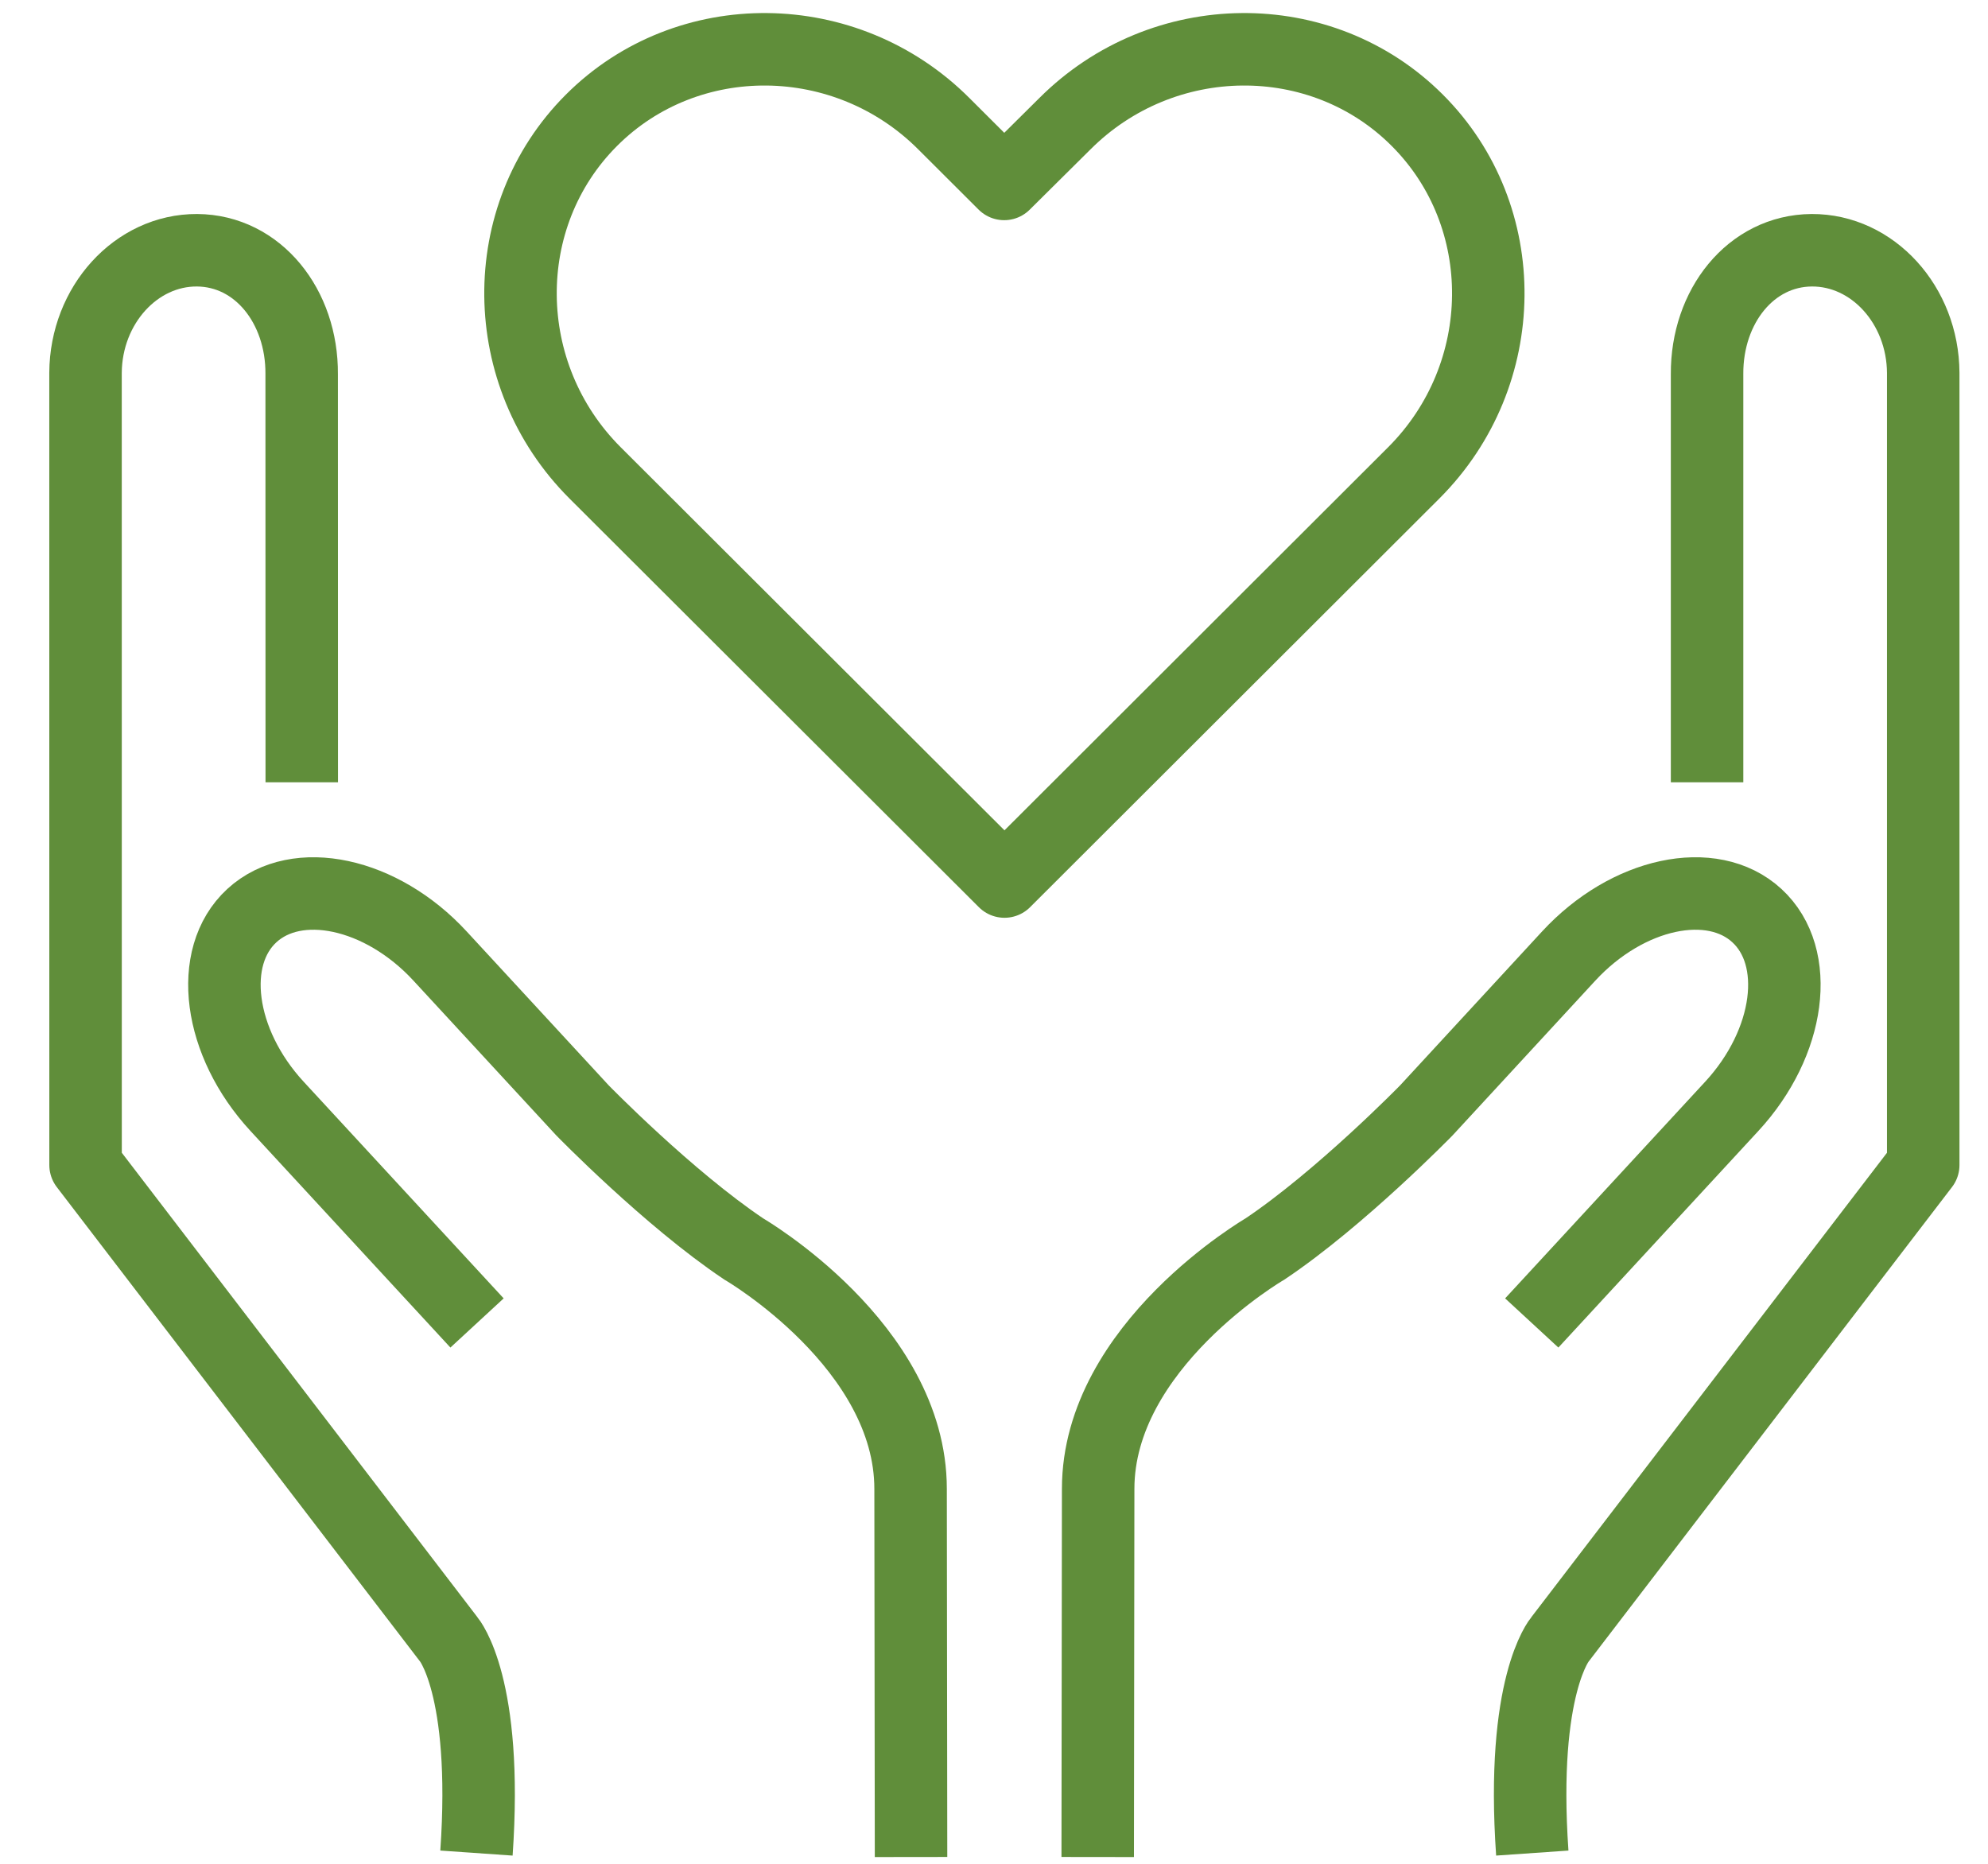
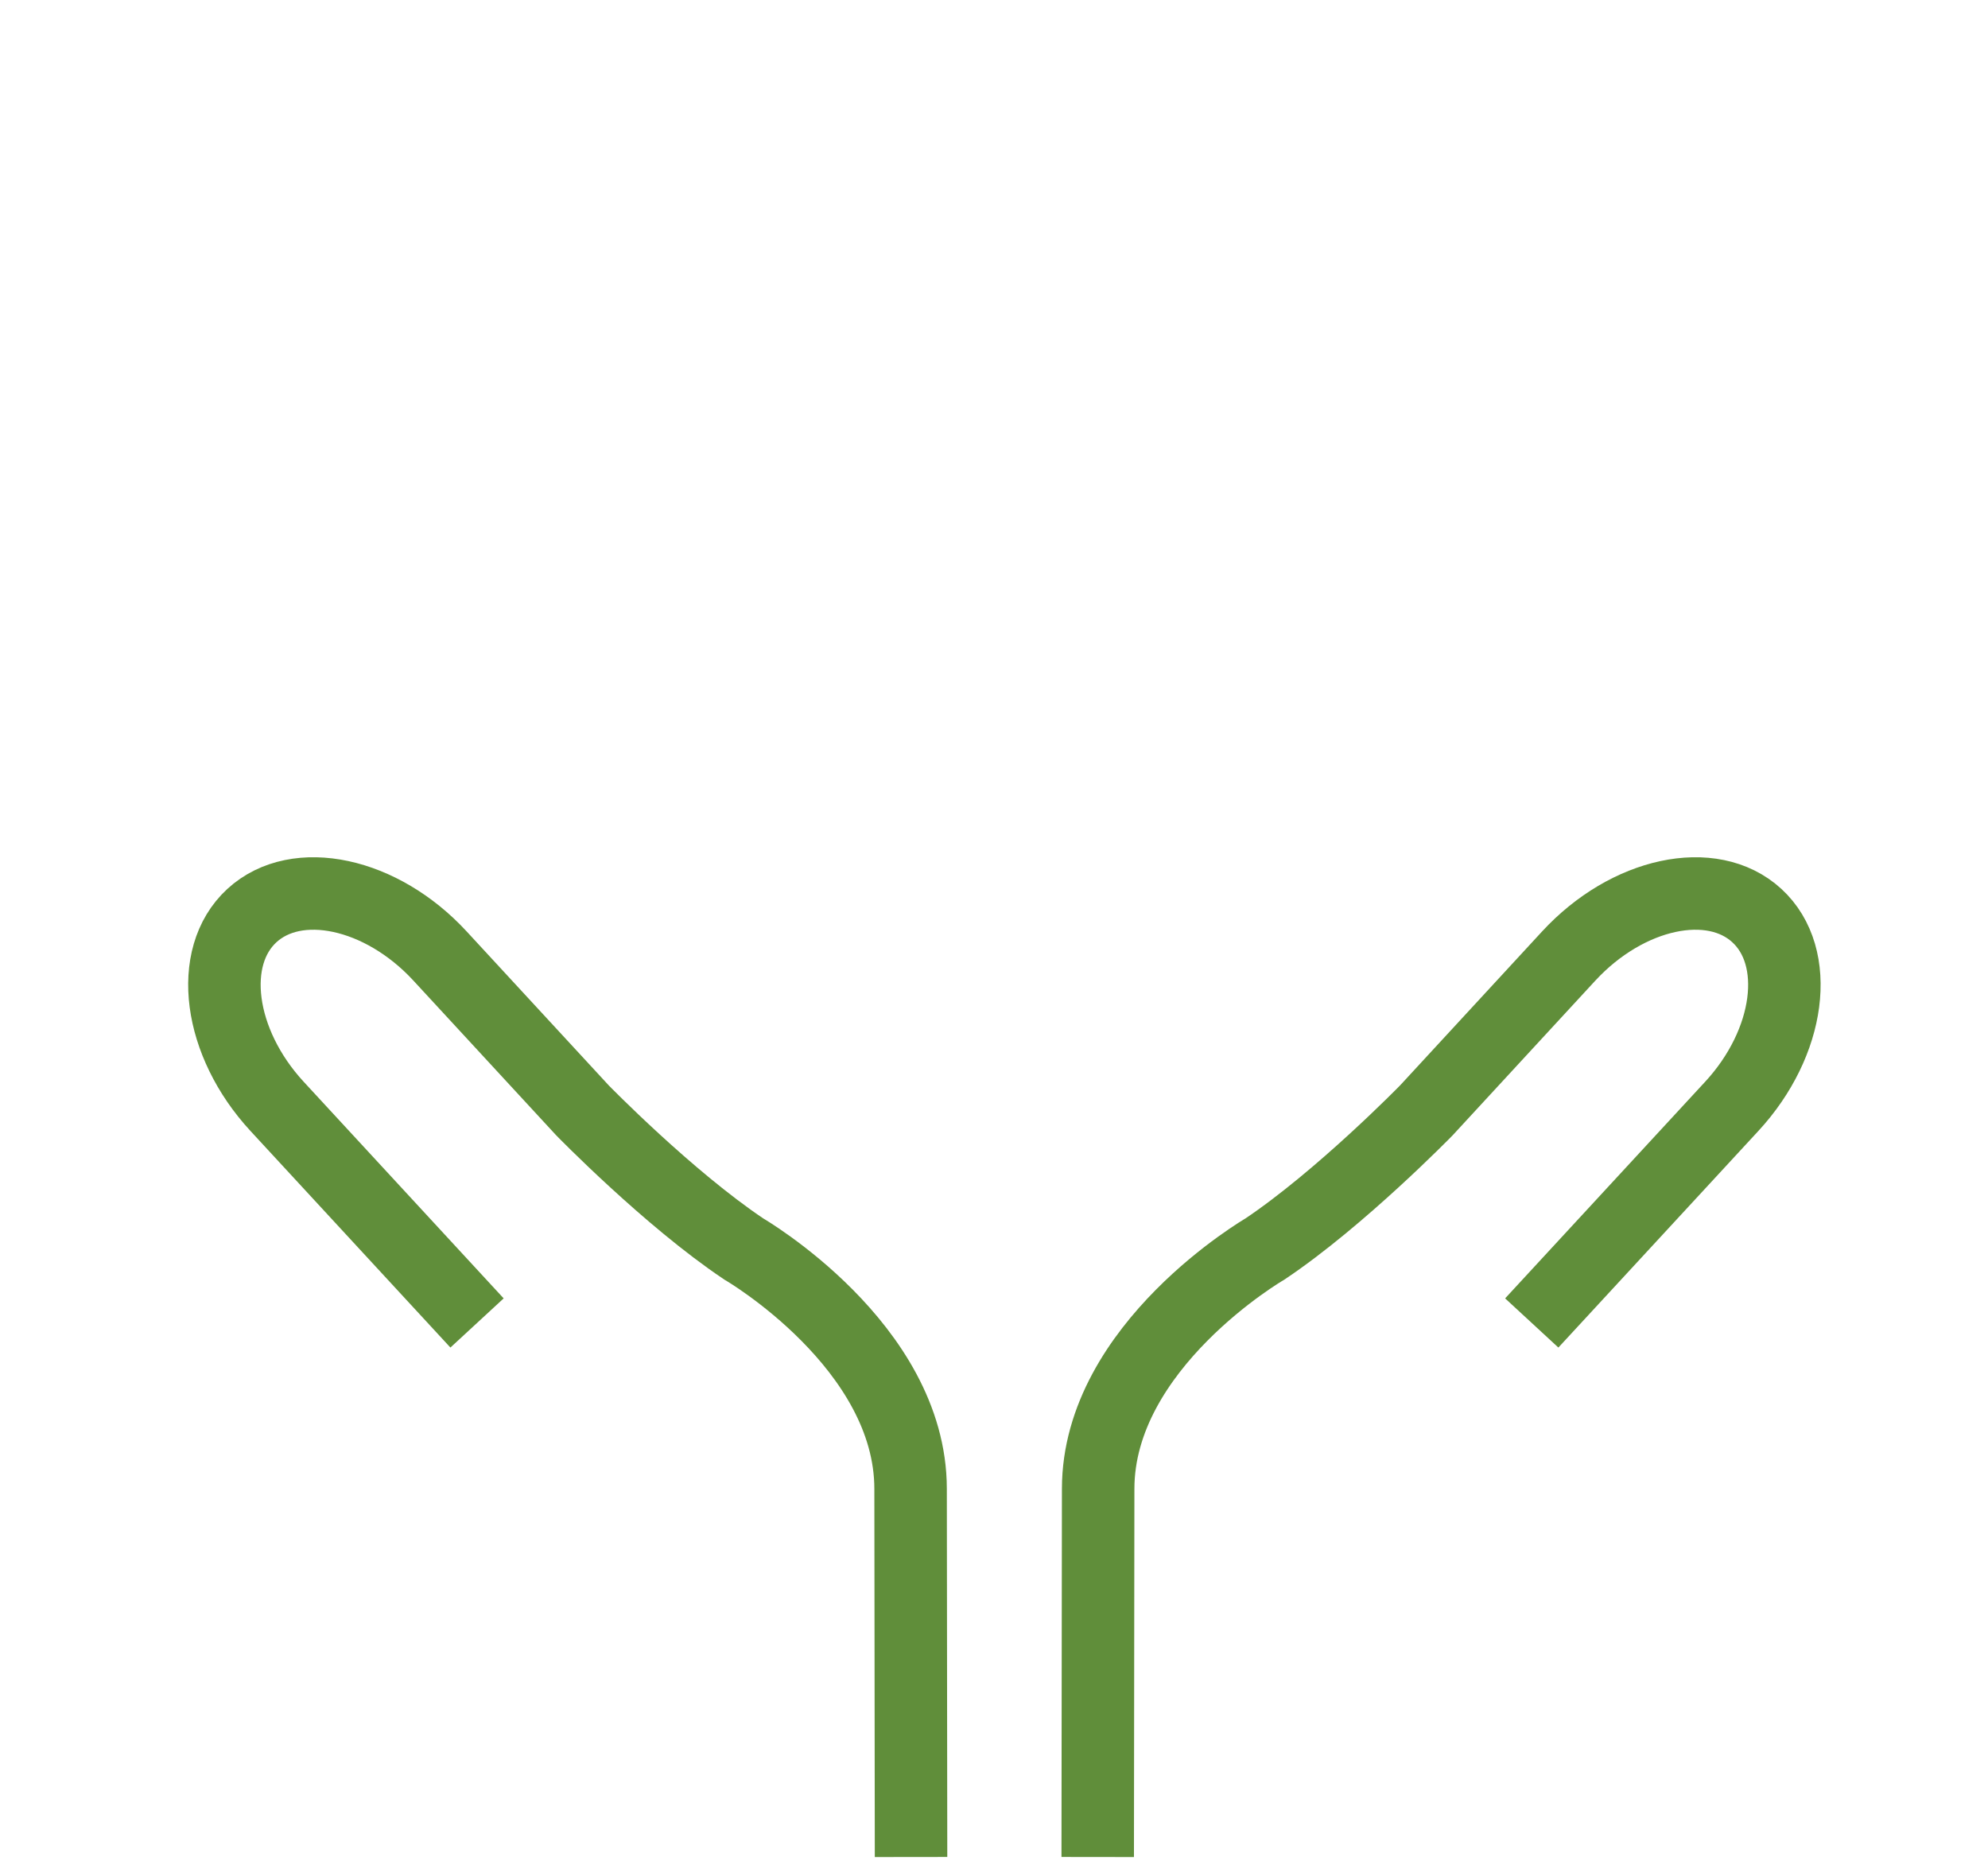
<svg xmlns="http://www.w3.org/2000/svg" width="48px" height="45px" viewBox="0 0 48 45" version="1.1">
  <title>Iconography/custom/hands</title>
  <g id="Mockups" stroke="none" stroke-width="1" fill="none" fill-rule="evenodd">
    <g id="Maternal-child-services-" transform="translate(-180, -3150)" stroke="#608E3A" stroke-width="1.75">
      <g id="Iconography/custom/hands" transform="translate(181, 3151)">
        <g id="Group-11" transform="translate(0.875, 0)">
-           <path d="M39.342,17.888 L39.342,8.033 C39.332,6.398 40.397,5.052 41.869,5.042 C43.34,5.035 44.551,6.365 44.561,8.001 L44.561,27.129 L35.791,38.581 C35.791,38.581 34.841,39.689 35.122,43.741" id="Stroke-1" stroke-linejoin="round" />
          <path d="M24.629,43.836 L24.64,34.948 C24.64,31.496 28.666,29.157 28.666,29.157 C30.489,27.936 32.564,25.809 32.564,25.809 L36.001,22.083 C37.417,20.549 39.462,20.11 40.545,21.107 C41.629,22.104 41.356,24.175 39.94,25.71 L35.109,30.942" id="Stroke-3" />
-           <path d="M5.411,17.888 L5.409,8.033 C5.42,6.398 4.354,5.052 2.882,5.042 C1.412,5.035 0.2,6.365 0.19,8.001 L0.191,27.129 L8.96,38.581 C8.96,38.581 9.911,39.689 9.629,43.741" id="Stroke-5" stroke-linejoin="round" />
          <path d="M20.122,43.836 L20.111,34.948 C20.111,31.496 16.085,29.157 16.085,29.157 C14.262,27.936 12.189,25.809 12.189,25.809 L8.75,22.083 C7.336,20.549 5.291,20.11 4.206,21.107 C3.123,22.104 3.397,24.175 4.813,25.71 L9.643,30.942" id="Stroke-7" />
-           <path d="M23.835,1.989 C26.199,-0.376 30.029,-0.414 32.345,1.904 C34.663,4.22 34.626,8.05 32.262,10.415 L22.378,20.284 L12.491,10.415 C10.126,8.05 10.089,4.22 12.406,1.904 C14.723,-0.414 18.554,-0.376 20.916,1.989 L22.371,3.441 L23.835,1.989 Z" id="Stroke-9" stroke-linecap="round" stroke-linejoin="round" />
        </g>
      </g>
    </g>
  </g>
</svg>